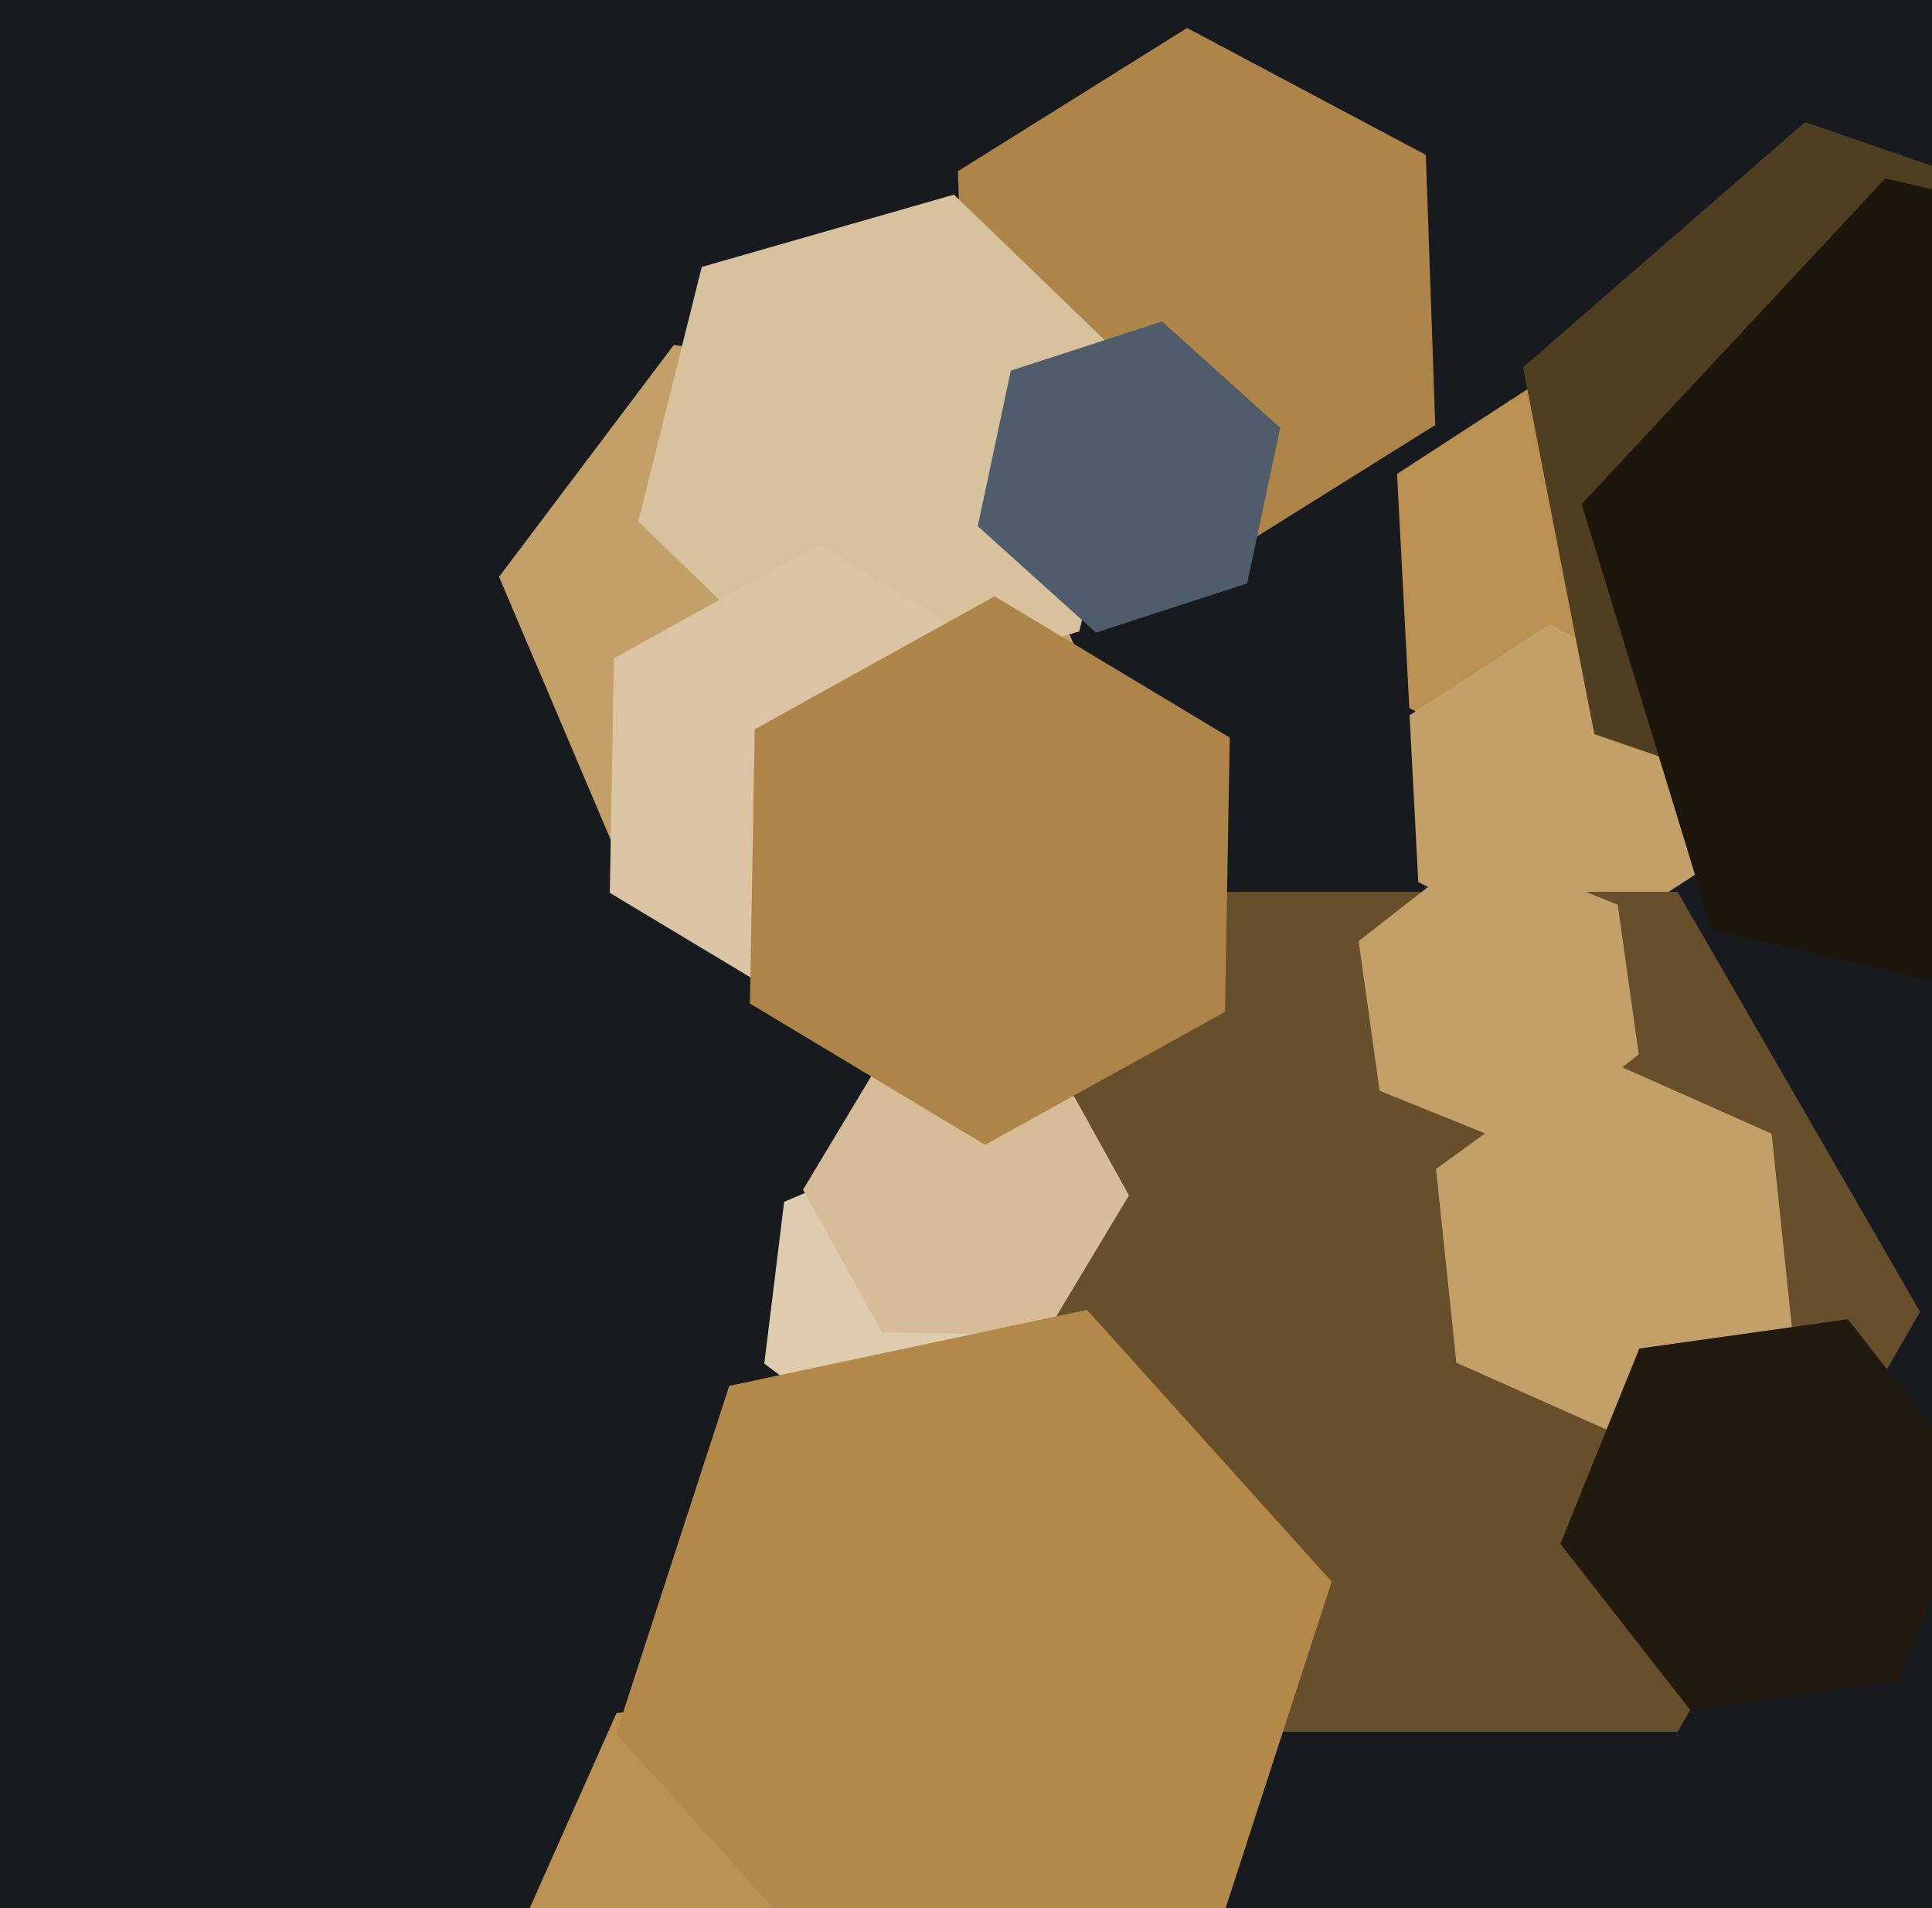
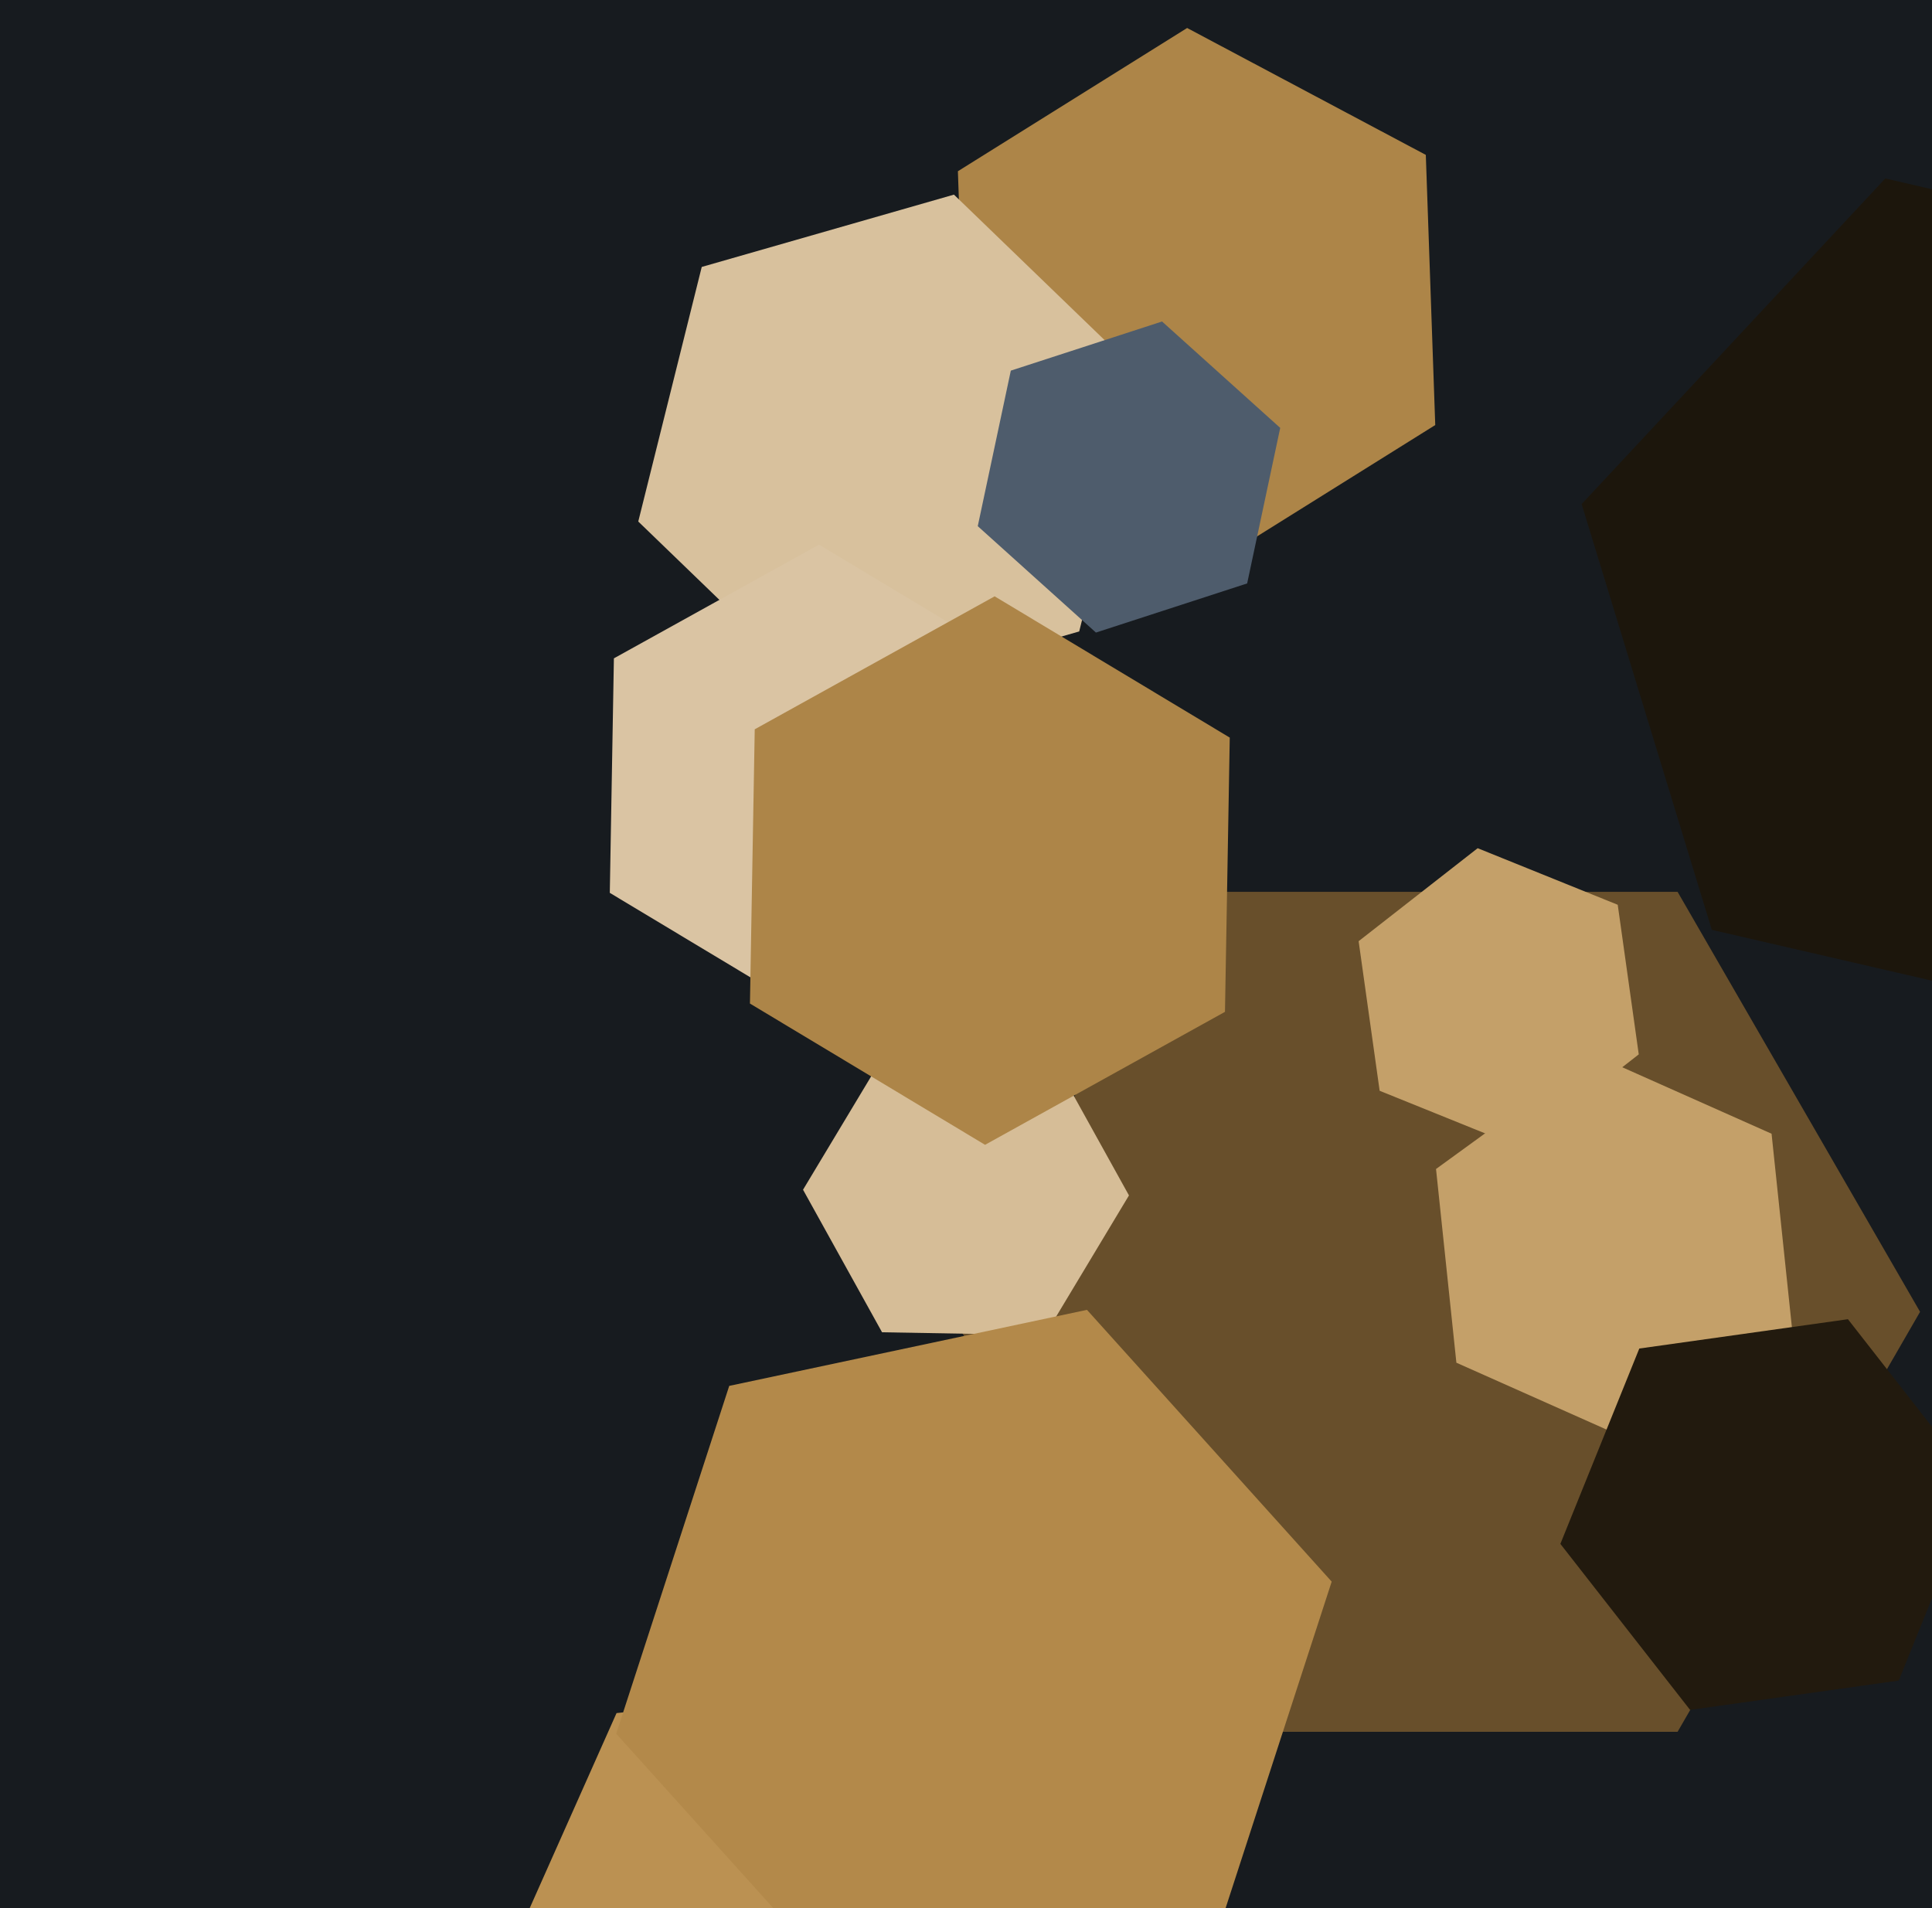
<svg xmlns="http://www.w3.org/2000/svg" width="486px" height="480px">
  <rect width="486" height="480" fill="rgb(23,27,31)" />
-   <polygon points="456.569,172.785 407.088,204.919 354.518,178.134 351.431,119.215 400.912,87.081 453.482,113.866" fill="rgb(187,145,82)" />
-   <polygon points="429.422,218.068 394.198,240.942 356.776,221.875 354.578,179.932 389.802,157.058 427.224,176.125" fill="rgb(196,160,105)" />
  <polygon points="483.0,330.0 422.0,435.655 300.0,435.655 239.0,330.0 300.0,224.345 422.0,224.345" fill="rgb(104,79,43)" />
  <polygon points="240.908,549.058 168.308,556.689 125.4,497.631 155.092,430.942 227.692,423.311 270.6,482.369" fill="rgb(187,145,82)" />
  <polygon points="361.04,106.924 303.373,142.959 243.333,111.035 240.96,43.076 298.627,7.041 358.667,38.965" fill="rgb(173,133,72)" />
  <polygon points="450.764,333.93 411.122,362.732 366.358,342.801 361.236,294.07 400.878,265.268 445.642,285.199" fill="rgb(196,160,105)" />
-   <polygon points="270.456,162.896 226.523,221.197 154.068,212.3 125.544,145.104 169.477,86.803 241.932,95.7" fill="rgb(196,160,105)" />
  <polygon points="271.476,158.847 208.033,177.04 160.557,131.192 176.524,67.153 239.967,48.96 287.443,94.808" fill="rgb(216,193,157)" />
-   <polygon points="262.744,351.674 225.003,367.694 192.259,343.02 197.256,302.326 234.997,286.306 267.741,310.98" fill="rgb(223,203,174)" />
  <polygon points="283.994,300.716 262.877,335.859 221.883,335.144 202.006,299.284 223.123,264.141 264.117,264.856" fill="rgb(214,189,151)" />
  <polygon points="412.233,265.235 382.289,288.63 347.056,274.395 341.767,236.765 371.711,213.37 406.944,227.605" fill="rgb(196,160,105)" />
  <polygon points="255.573,226.387 203.97,254.991 153.397,224.604 154.427,165.613 206.03,137.009 256.603,167.396" fill="rgb(218,196,163)" />
  <polygon points="308.145,254.538 247.796,287.989 188.651,252.452 189.855,183.462 250.204,150.011 309.349,185.548" fill="rgb(173,133,72)" />
  <polygon points="477.63,422.765 425.146,430.141 392.516,388.376 412.37,339.235 464.854,331.859 497.484,373.624" fill="rgb(34,26,14)" />
  <polygon points="306.56,485.369 216.57,504.497 155.01,436.128 183.44,348.631 273.43,329.503 334.99,397.872" fill="rgb(179,137,74)" />
  <polygon points="313.726,146.765 275.684,159.126 245.958,132.361 254.274,93.235 292.316,80.874 322.042,107.639" fill="rgb(78,92,108)" />
-   <polygon points="560.879,153.603 489.936,215.273 401.057,184.67 383.121,92.397 454.064,30.727 542.943,61.33" fill="rgb(80,62,33)" />
  <polygon points="616.129,177.195 539.746,259.106 430.616,233.912 397.871,126.805 474.254,44.894 583.384,70.088" fill="rgb(28,22,12)" />
</svg>